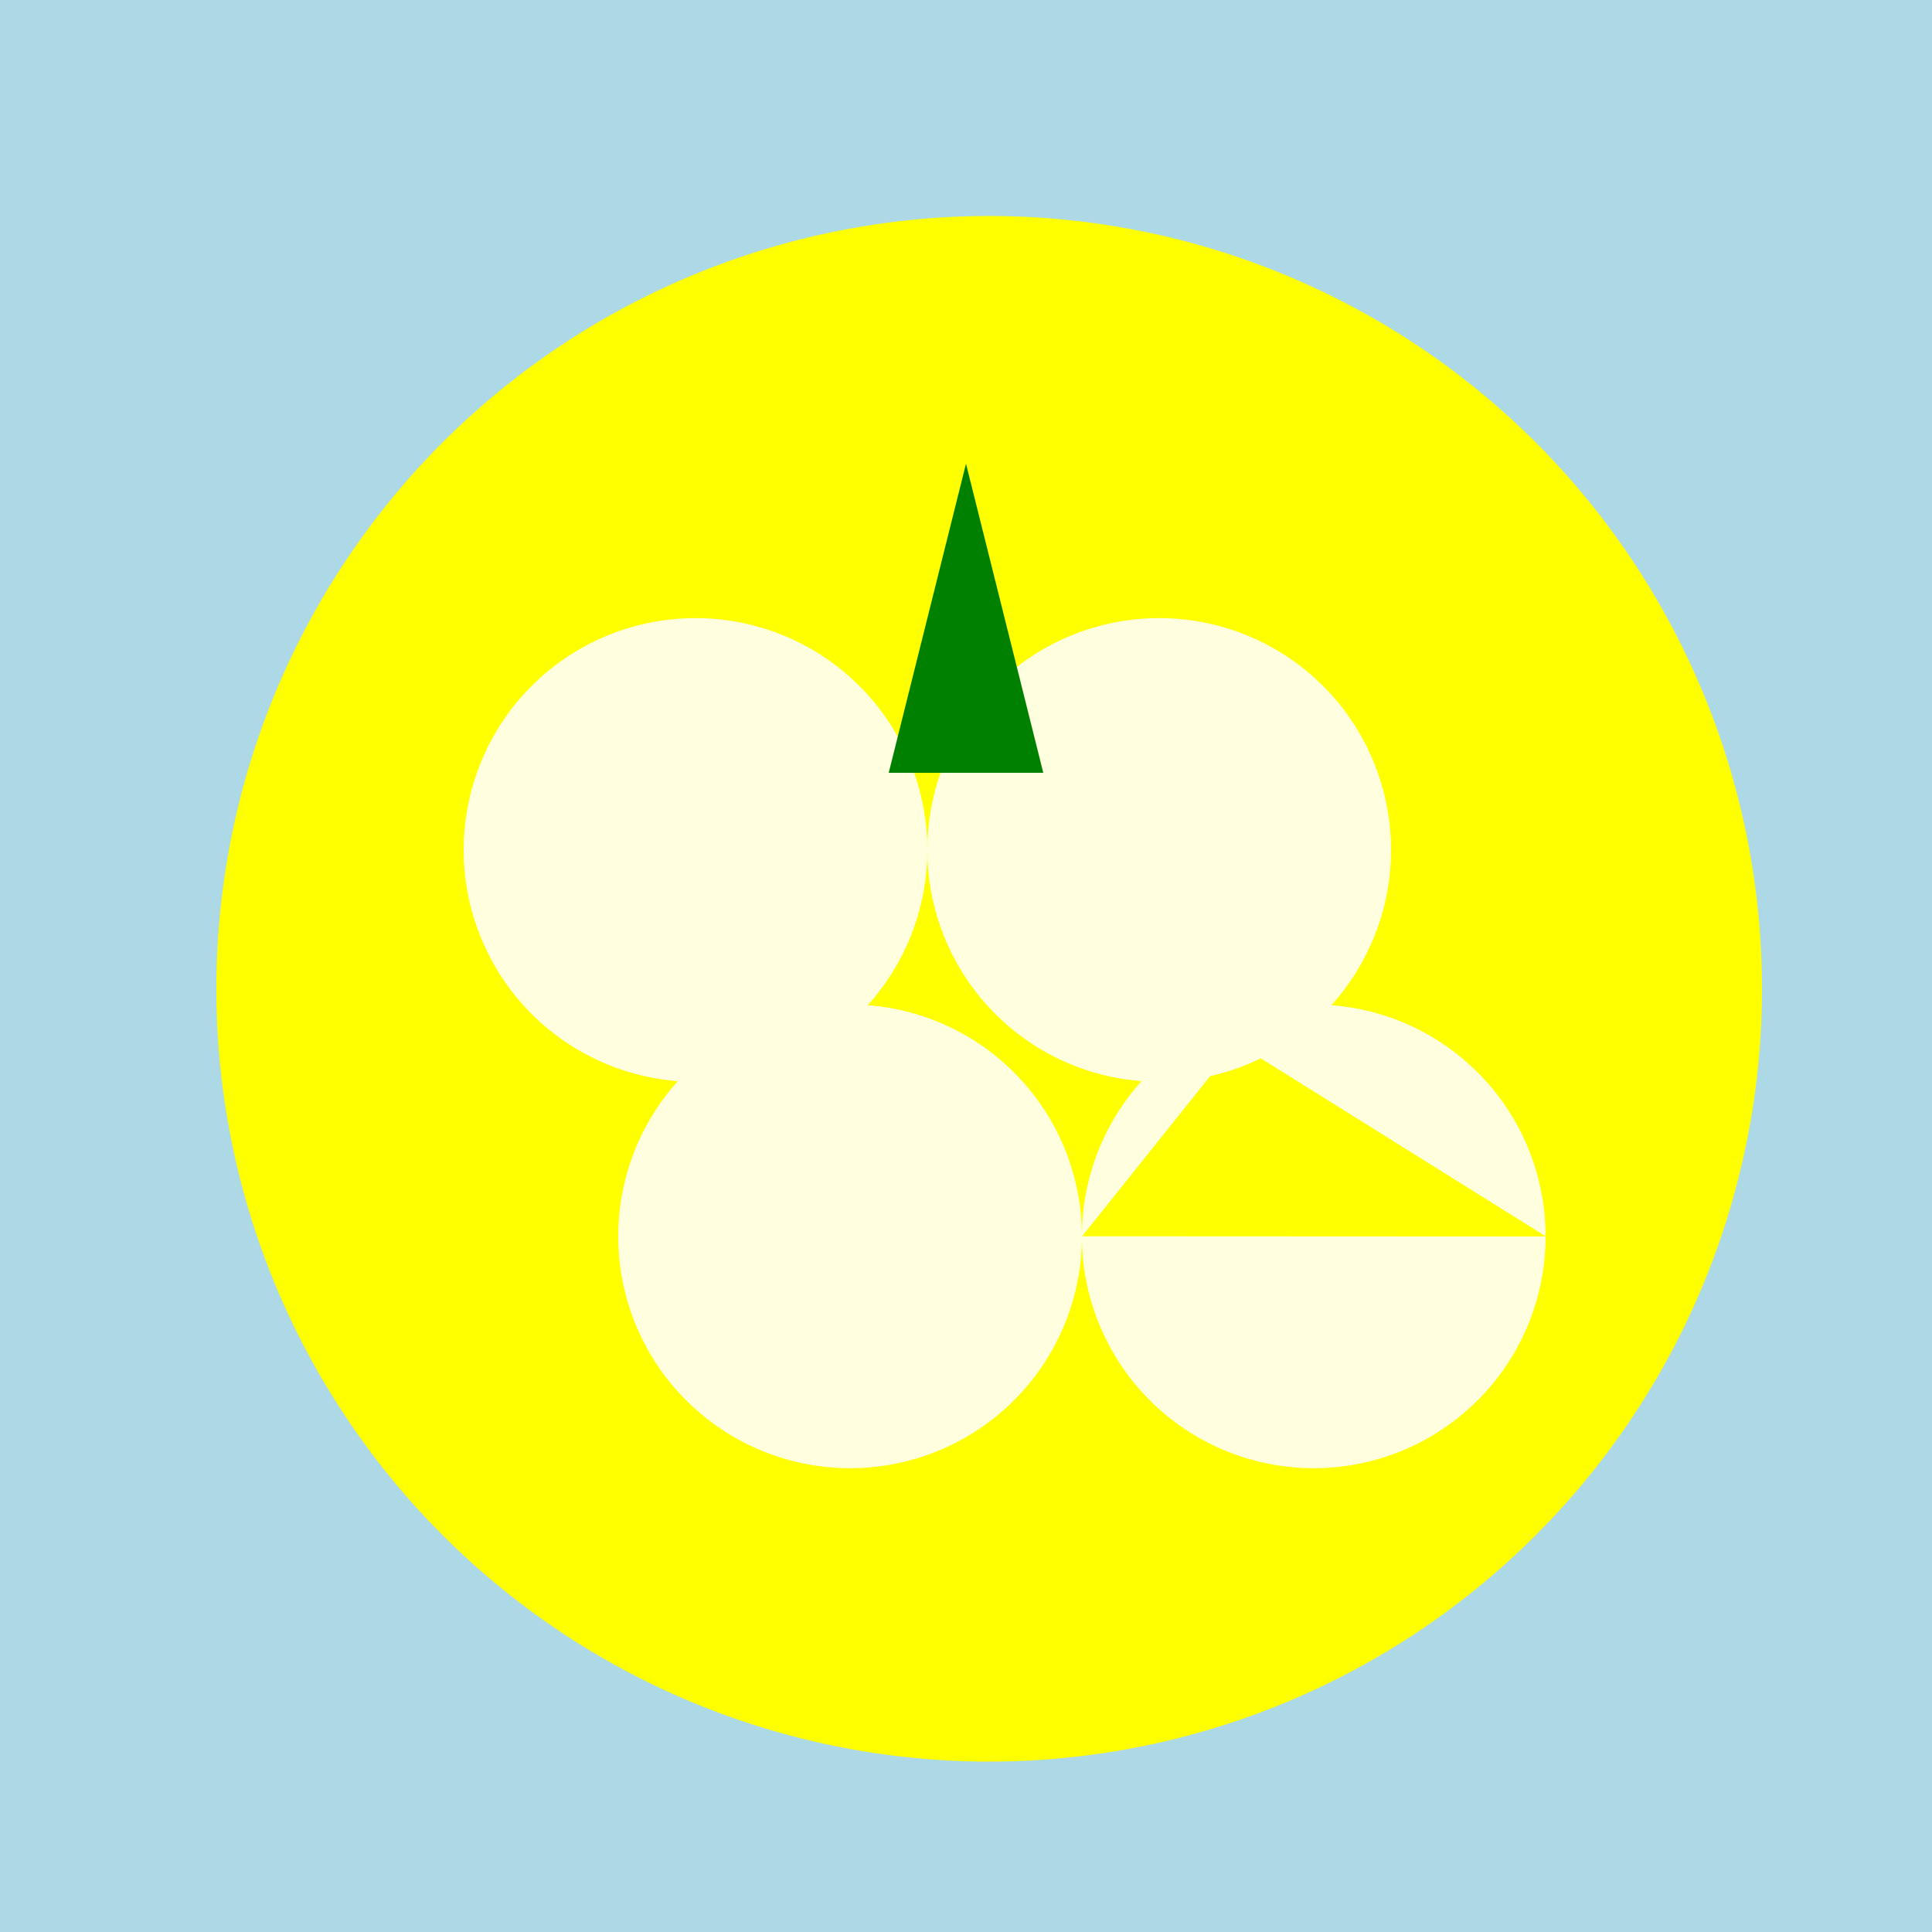
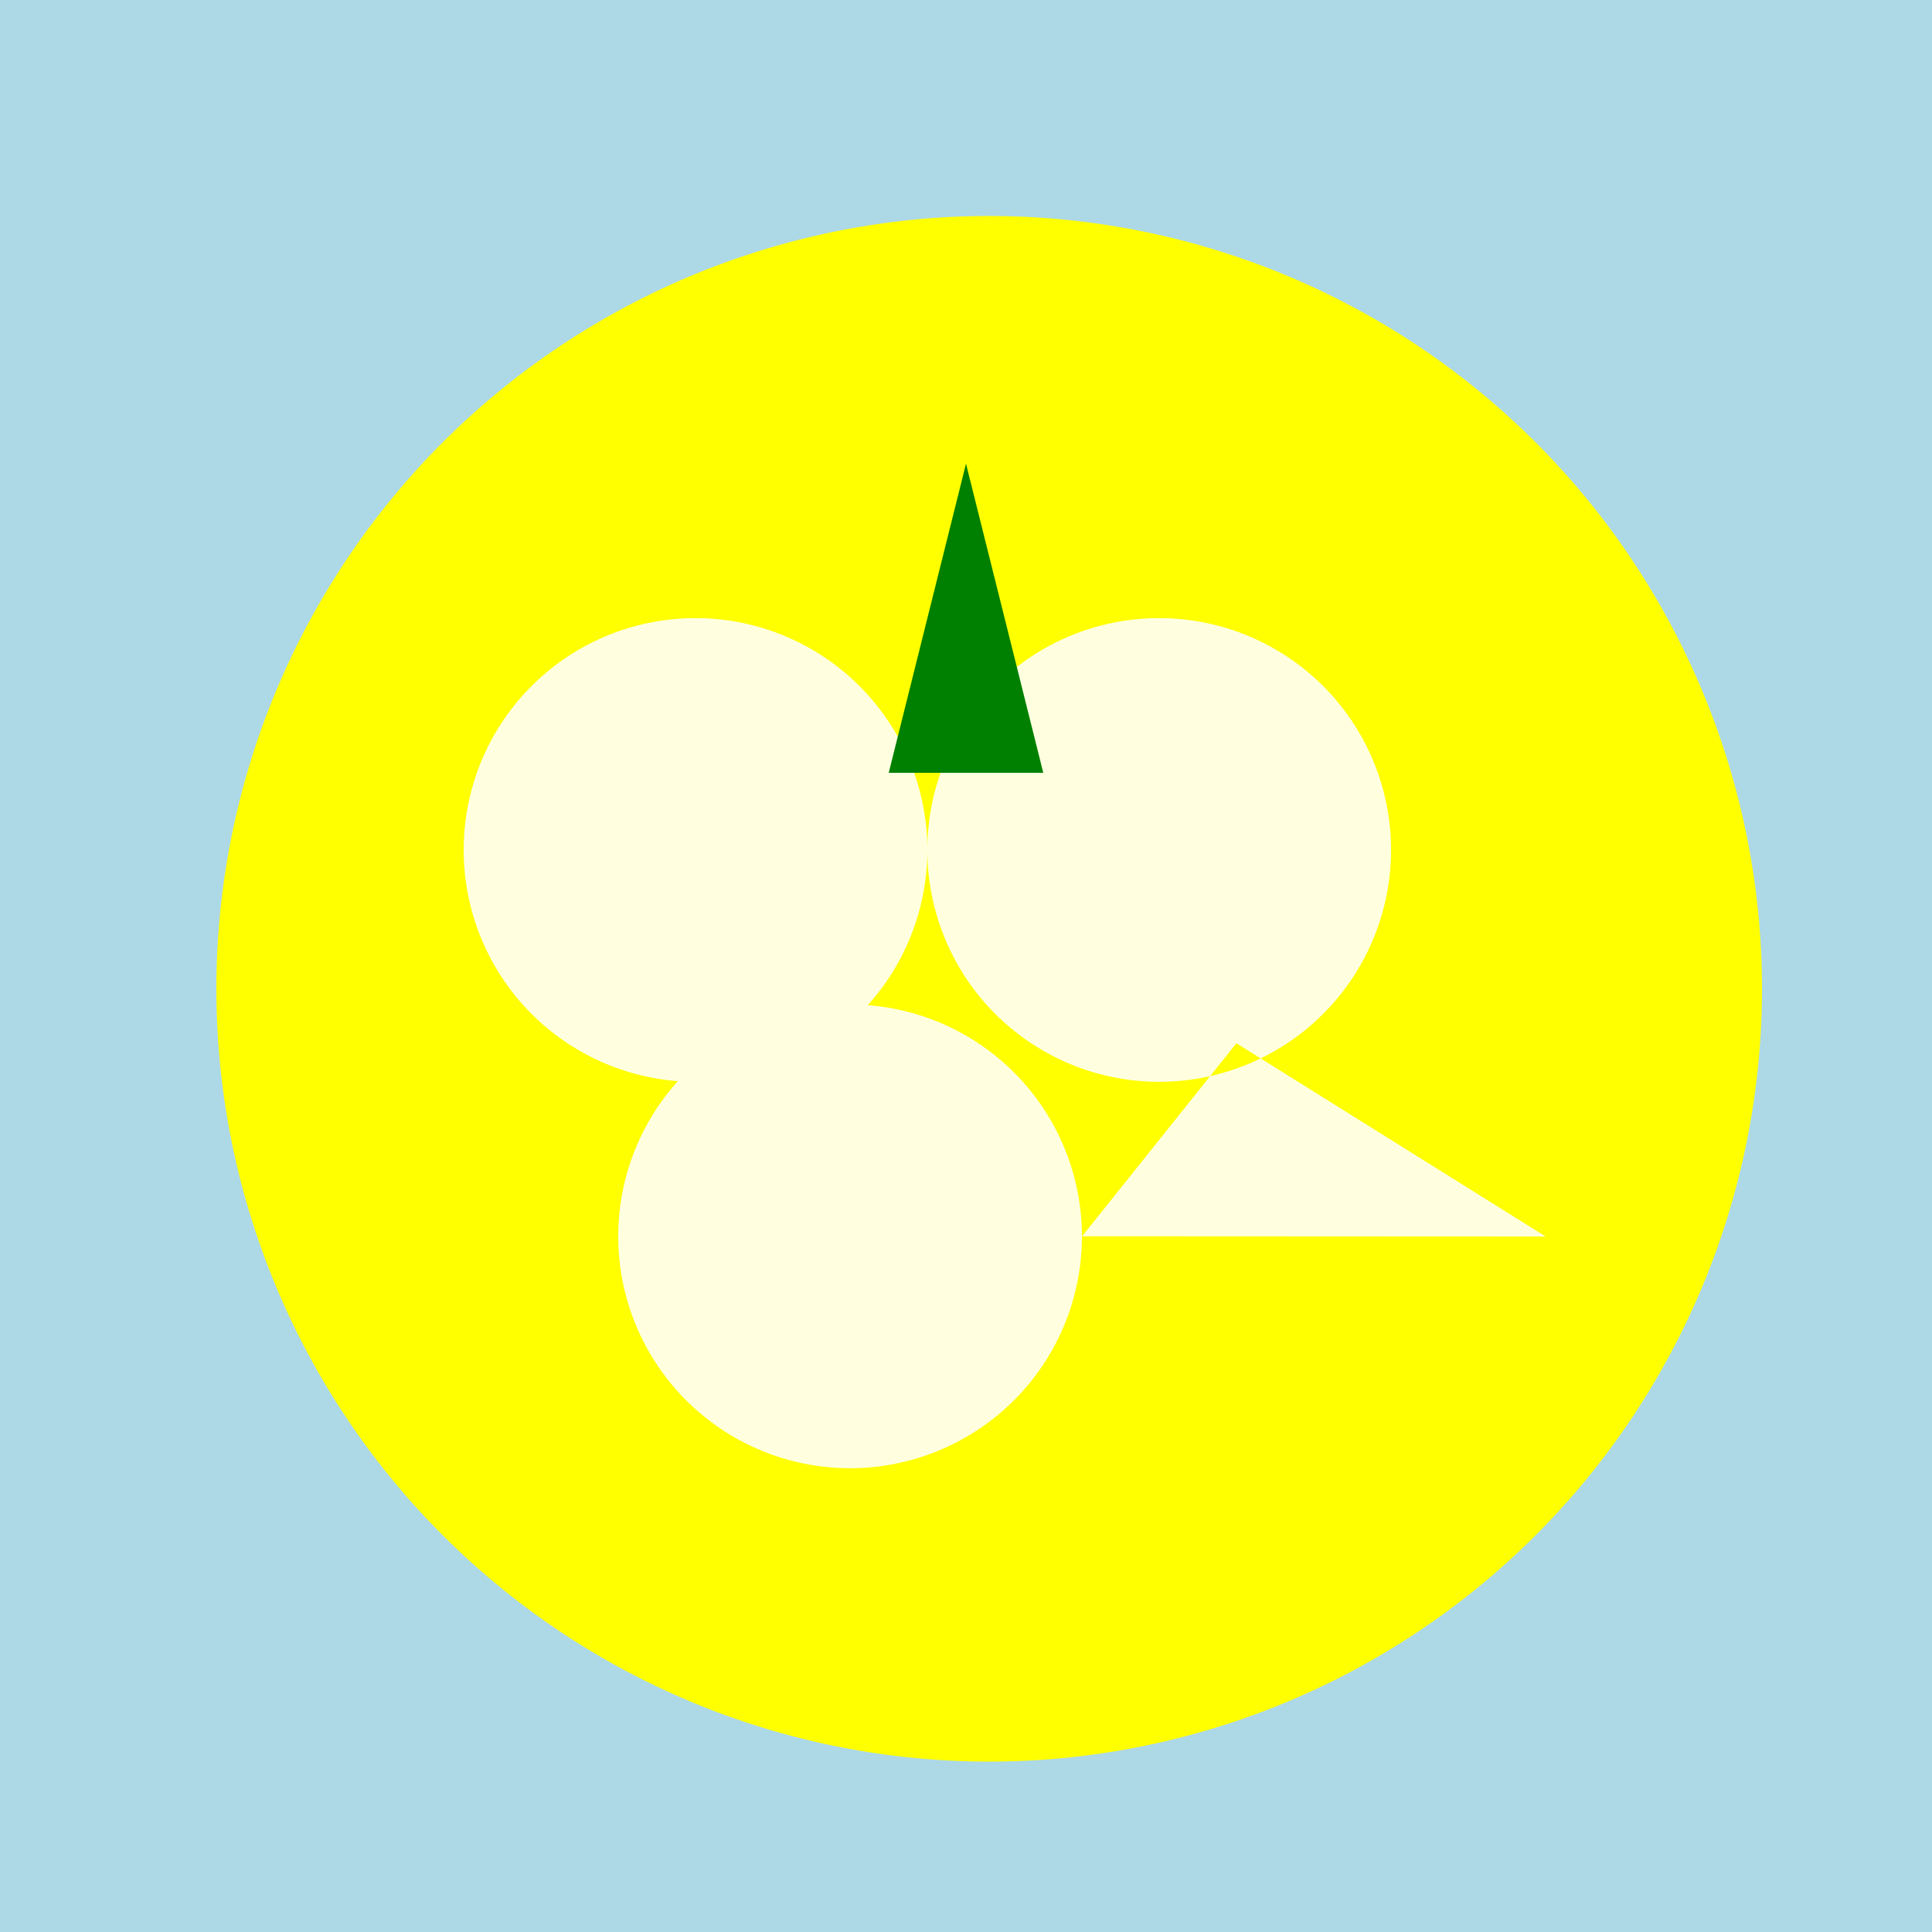
<svg xmlns="http://www.w3.org/2000/svg" width="500" height="500">
  <defs />
  <g>
    <rect fill="lightblue" stroke="none" x="0" y="0" width="512" height="512" />
    <path fill="yellow" stroke="none" paint-order="stroke fill markers" d=" M 456 256 A 200 200 0 1 1 456 255.8" />
-     <path fill="lightyellow" stroke="none" paint-order="stroke fill markers" d=" M 240 220 A 60 60 0 1 1 240 219.94 L 360 220 A 60 60 0 1 1 360 219.94 L 280 320 A 60 60 0 1 1 280 319.94 L 400 320 A 60 60 0 1 1 400 319.94" />
+     <path fill="lightyellow" stroke="none" paint-order="stroke fill markers" d=" M 240 220 A 60 60 0 1 1 240 219.94 L 360 220 A 60 60 0 1 1 360 219.94 L 280 320 A 60 60 0 1 1 280 319.94 L 400 320 " />
    <path fill="green" stroke="none" paint-order="stroke fill markers" d=" M 230 200 L 250 120 L 270 200" />
-     <path fill="none" stroke="none" />
  </g>
</svg>